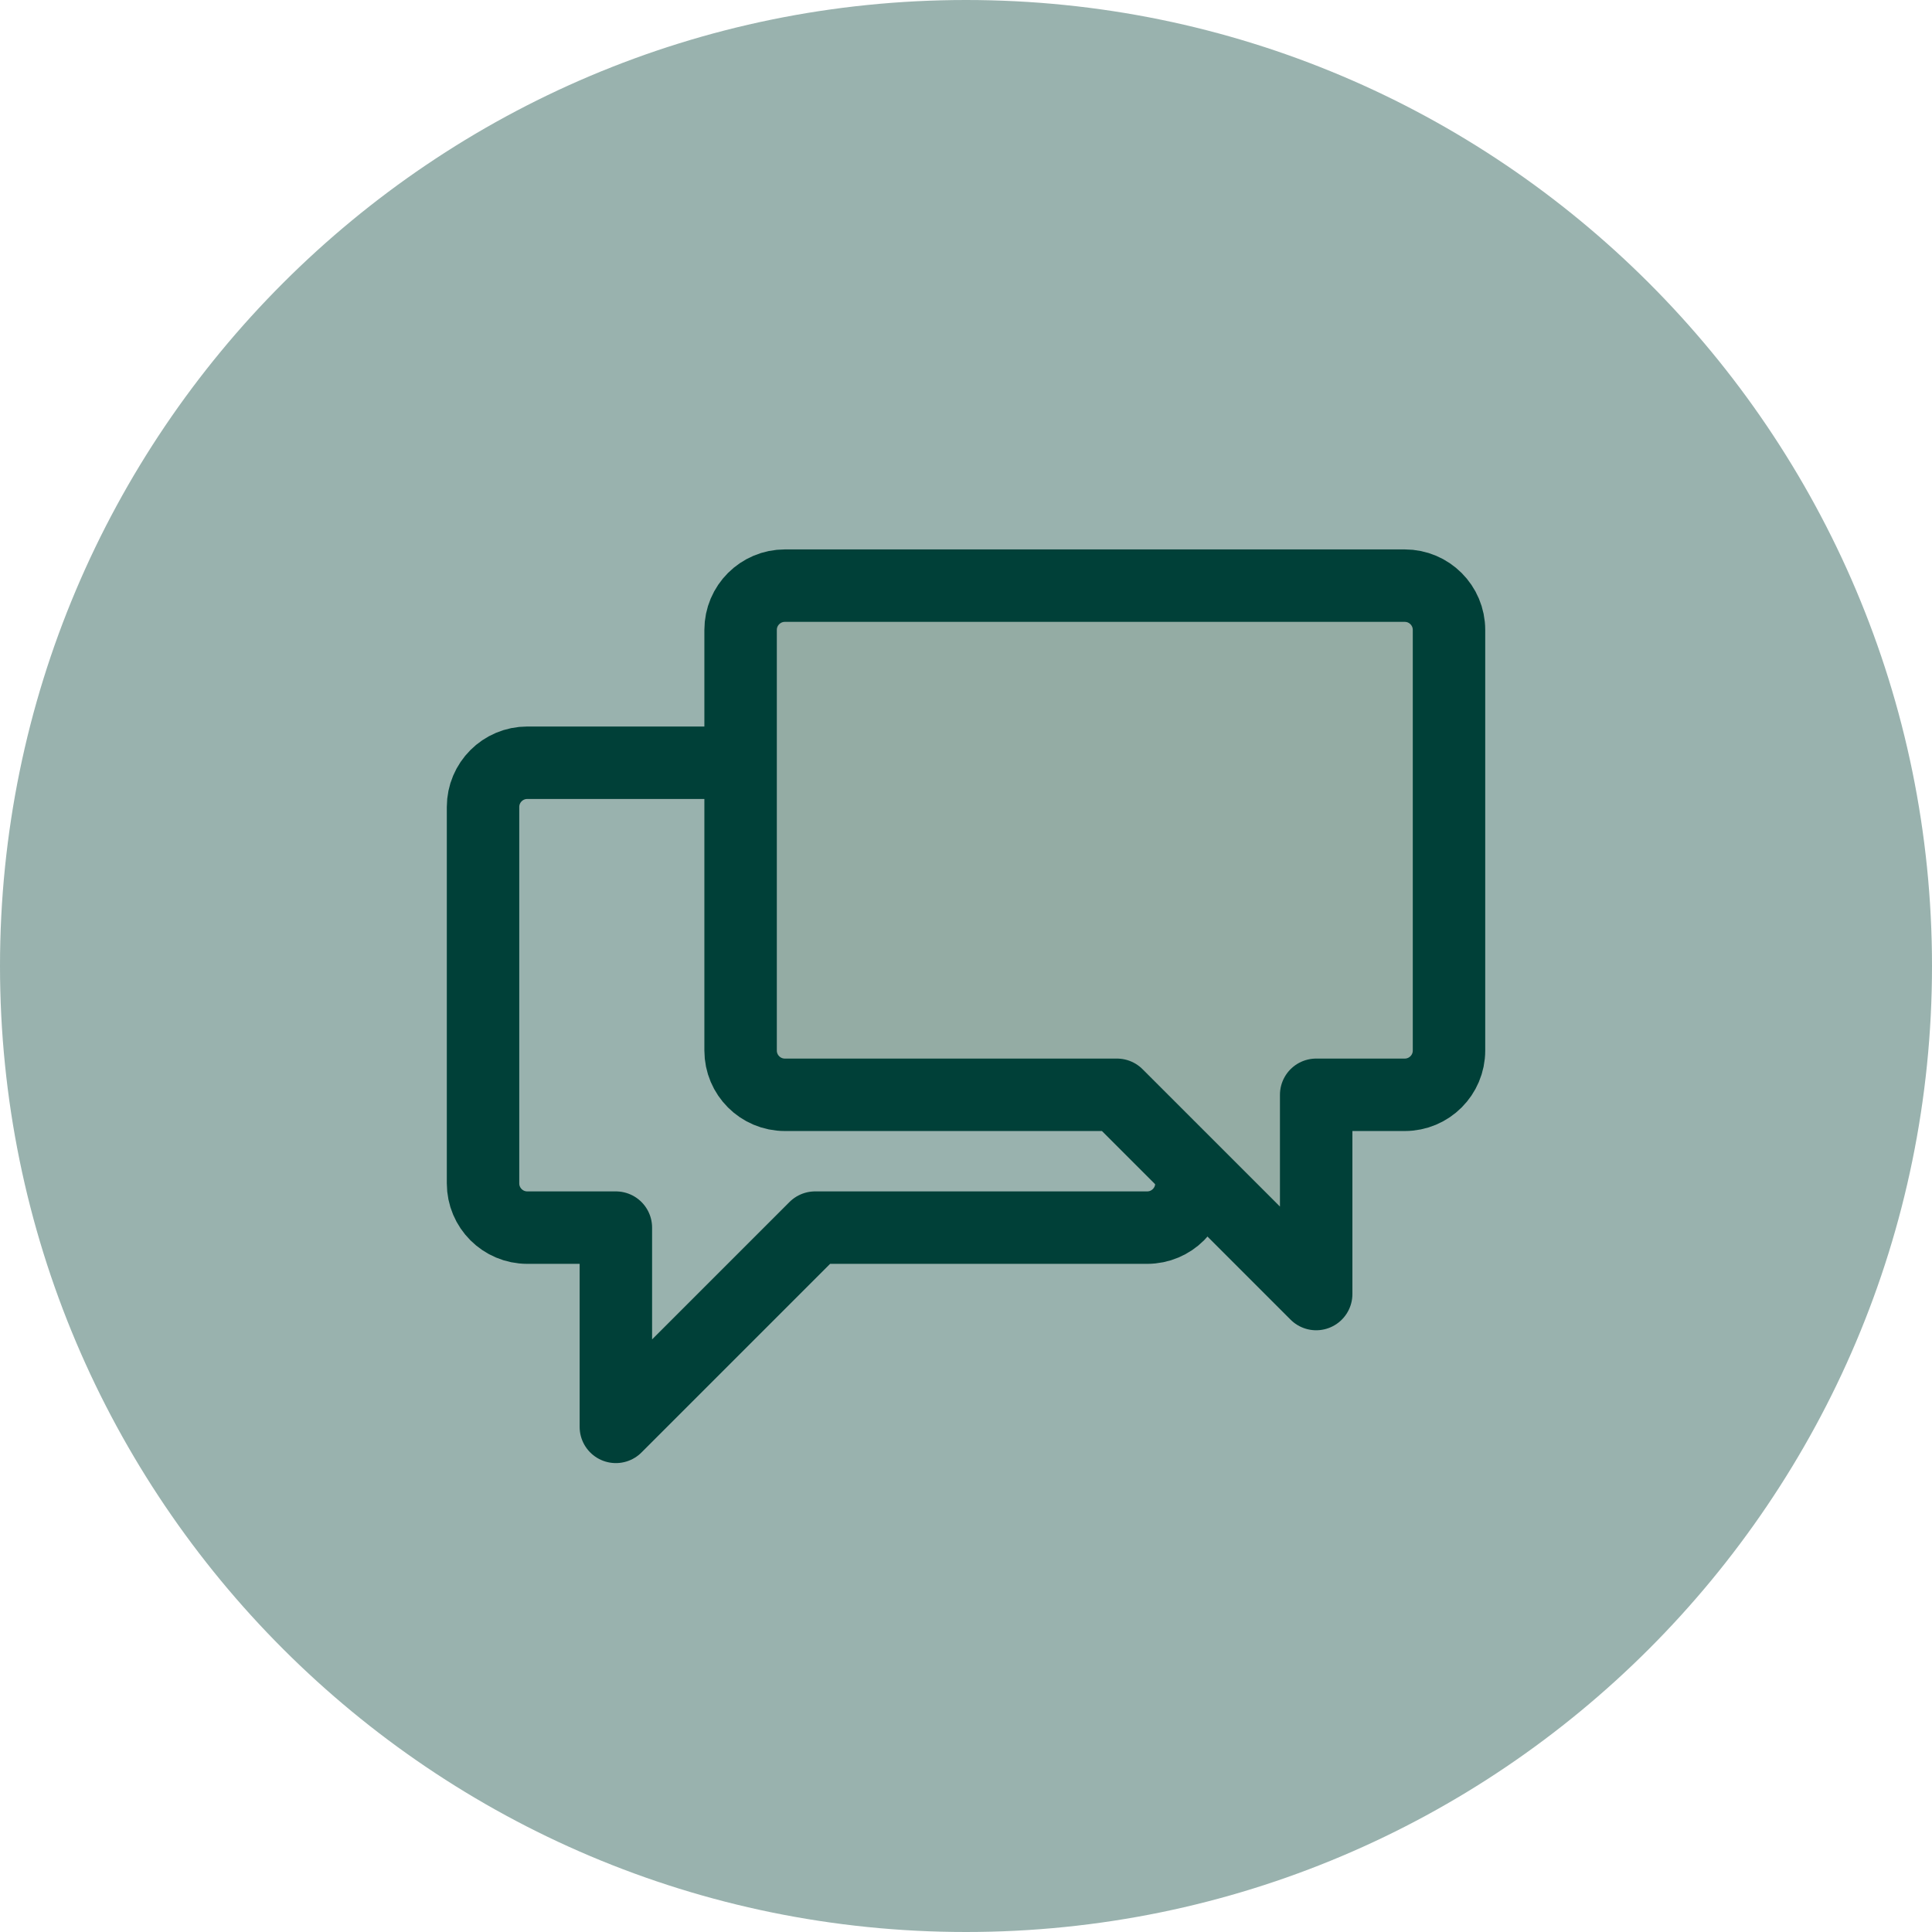
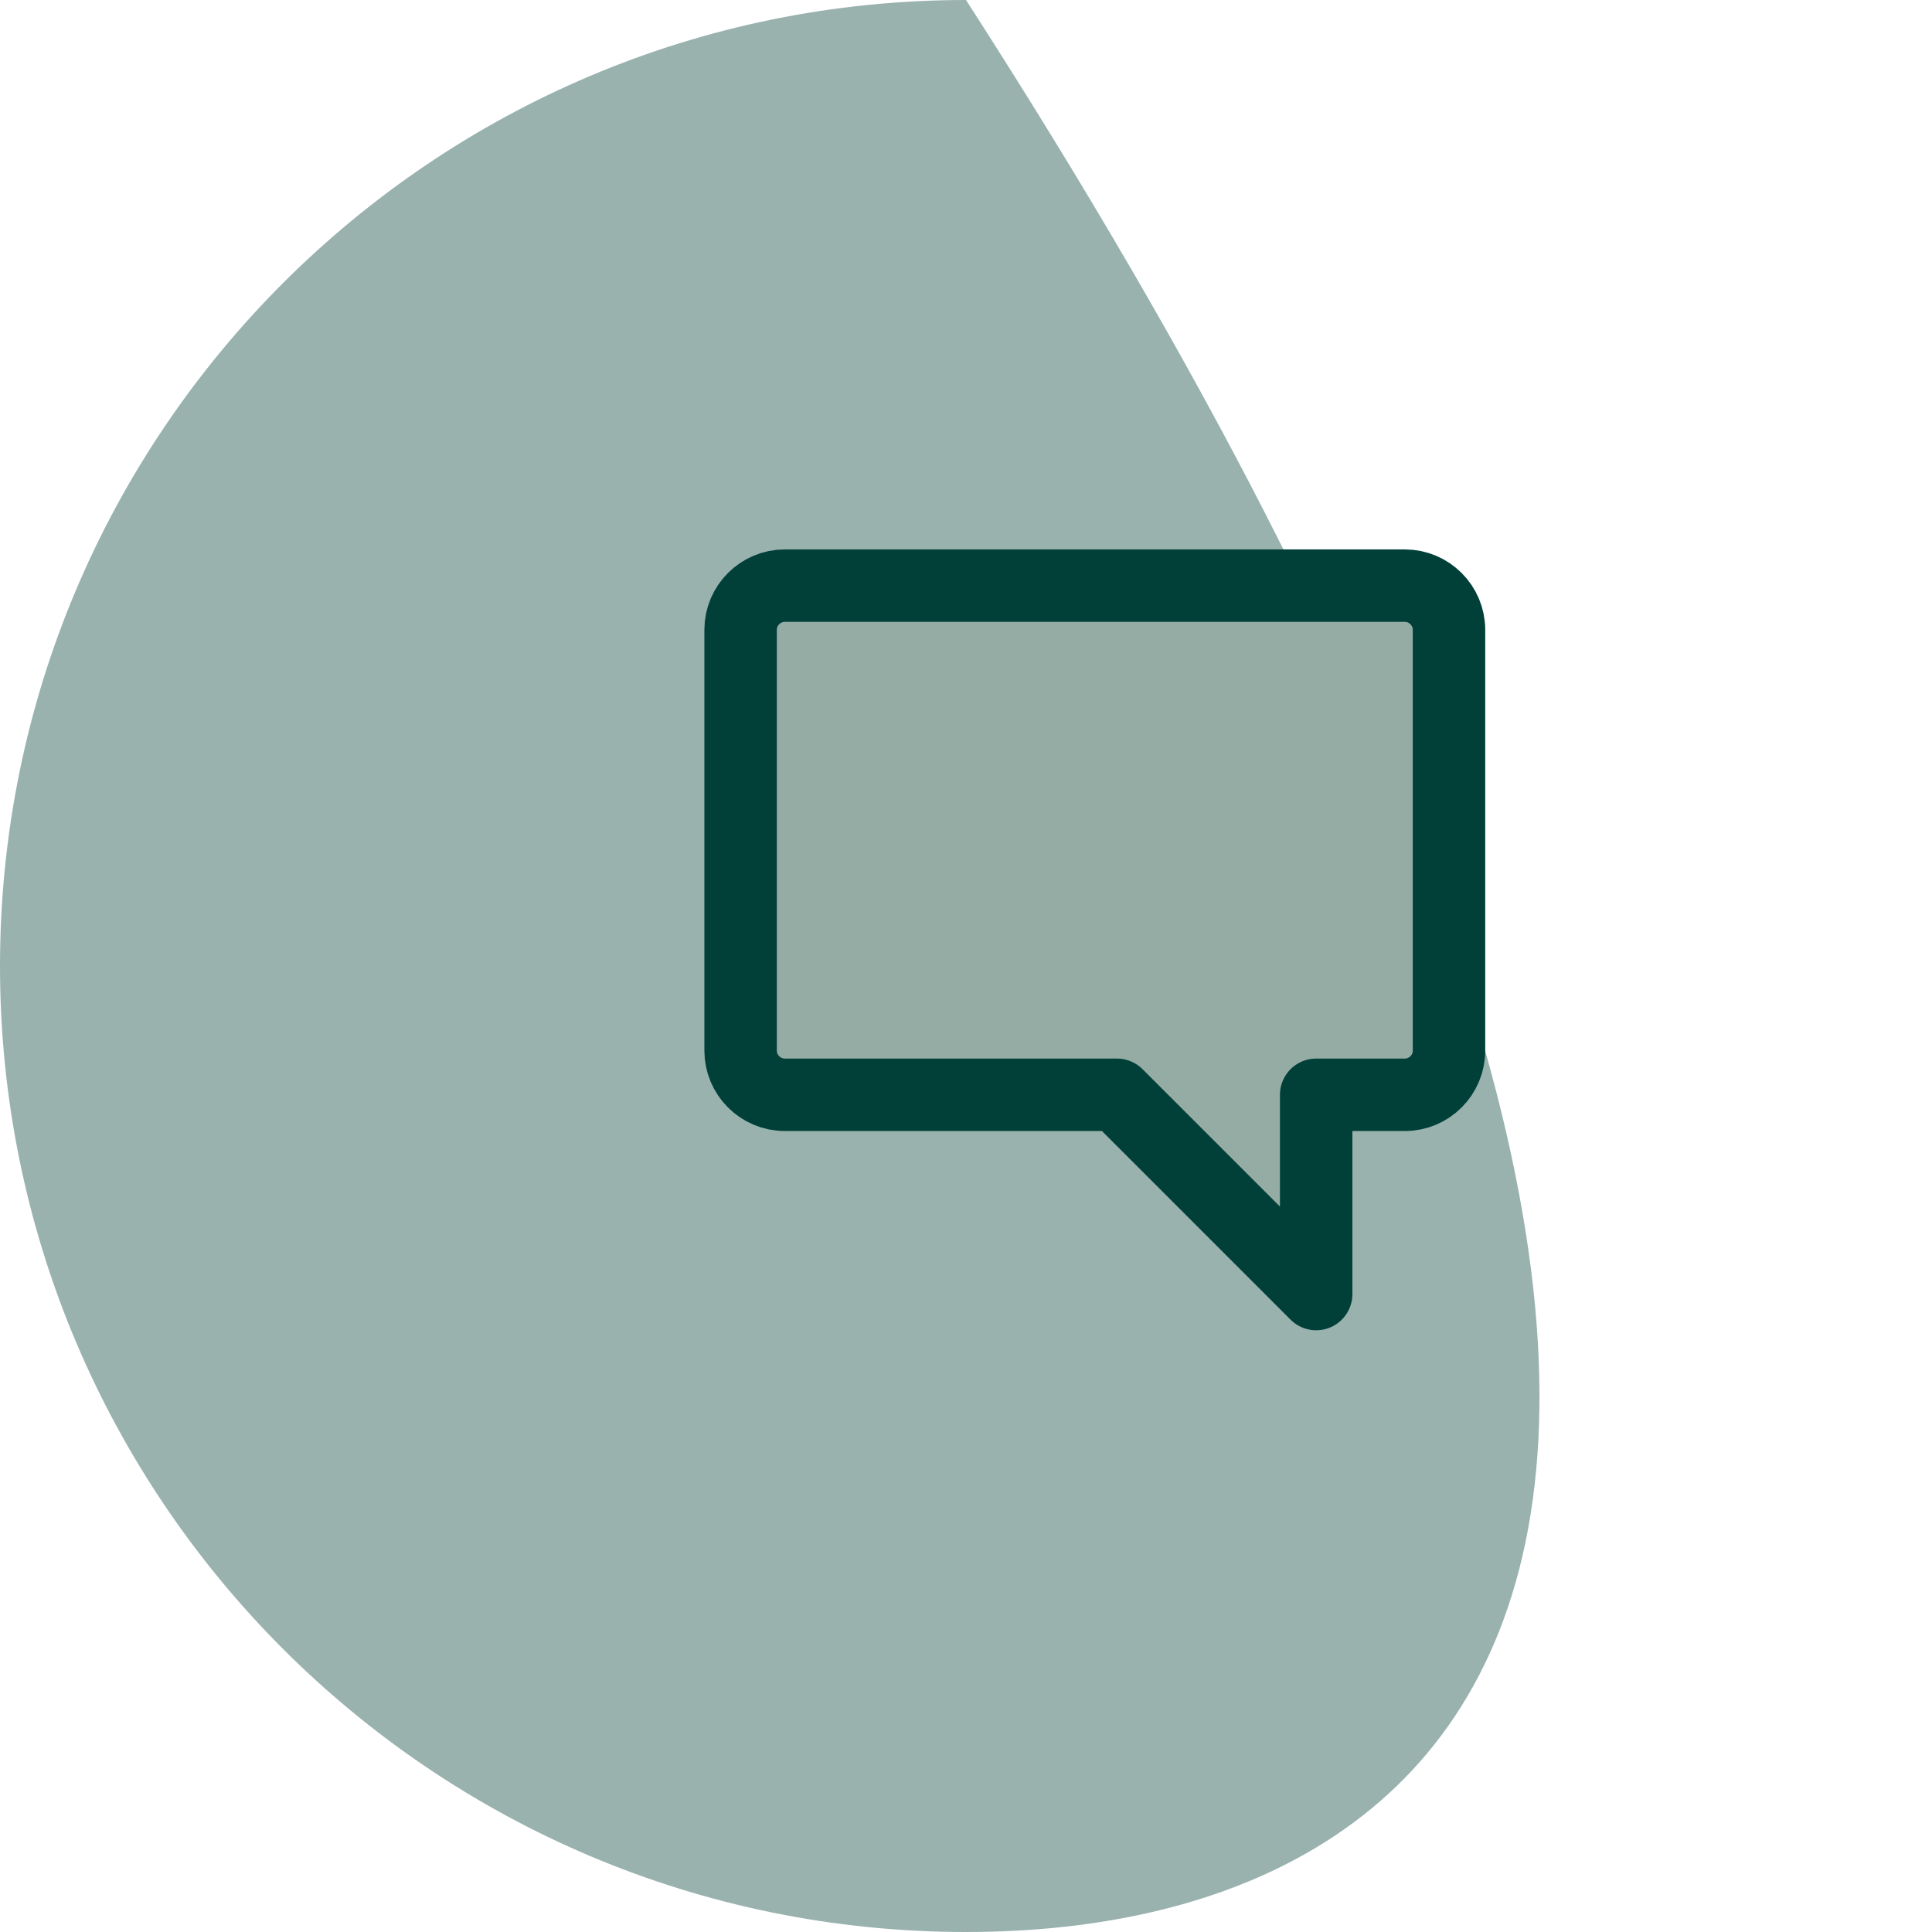
<svg xmlns="http://www.w3.org/2000/svg" width="48" height="48" viewBox="0 0 48 48" fill="none">
-   <path opacity="0.4" fill-rule="evenodd" clip-rule="evenodd" d="M24 0C37.248 0 48 10.752 48 24C48 37.248 37.248 48 24 48C10.752 48 0 37.248 0 24C0 10.752 10.752 0 24 0Z" fill="#004035" />
-   <path fill-rule="evenodd" clip-rule="evenodd" d="M29.601 20.05C29.601 19.443 29.108 18.95 28.501 18.95H13.101C12.493 18.95 12.001 19.443 12.001 20.05V29.4C12.001 30.008 12.493 30.5 13.101 30.5H15.301V35.45L20.251 30.5H28.501C29.108 30.5 29.601 30.008 29.601 29.4V20.05Z" stroke="#004038" stroke-width="1.8" stroke-linecap="round" stroke-linejoin="round" />
+   <path opacity="0.4" fill-rule="evenodd" clip-rule="evenodd" d="M24 0C48 37.248 37.248 48 24 48C10.752 48 0 37.248 0 24C0 10.752 10.752 0 24 0Z" fill="#004035" />
  <path fill-rule="evenodd" clip-rule="evenodd" d="M18.4 15.65C18.4 15.043 18.893 14.55 19.5 14.55H34.9C35.508 14.55 36 15.043 36 15.65V26.1C36 26.708 35.508 27.2 34.9 27.2H32.7V32.15L27.75 27.2H19.5C18.893 27.2 18.4 26.708 18.4 26.1V15.65Z" fill="#94ACA4" stroke="#004038" stroke-width="1.8" stroke-linecap="round" stroke-linejoin="round" />
</svg>